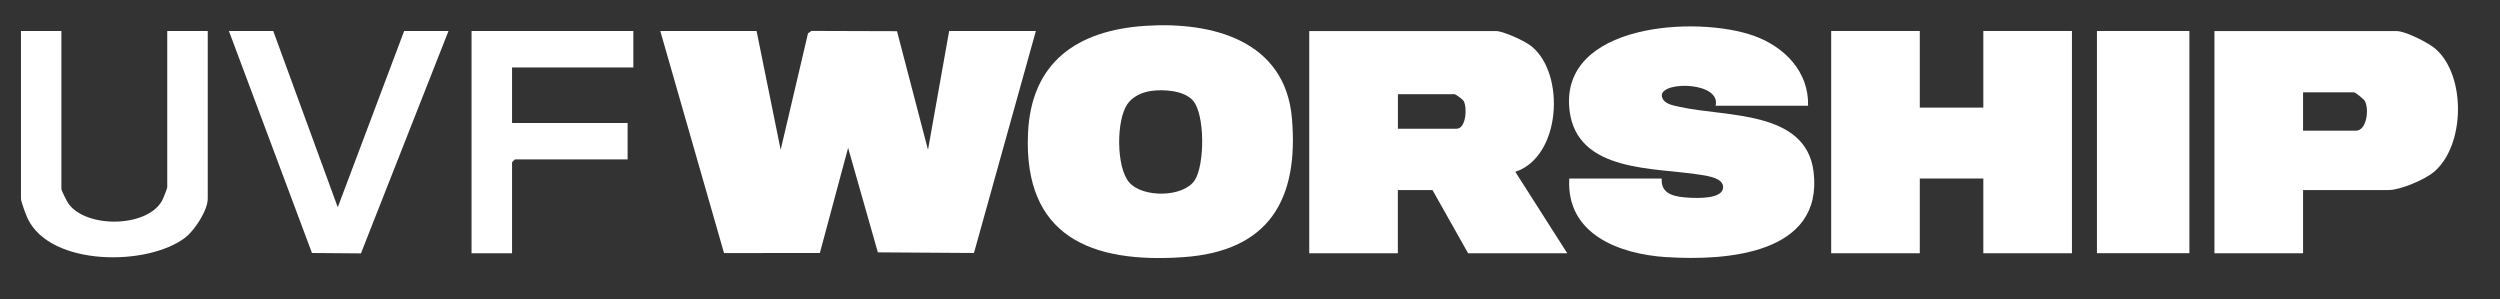
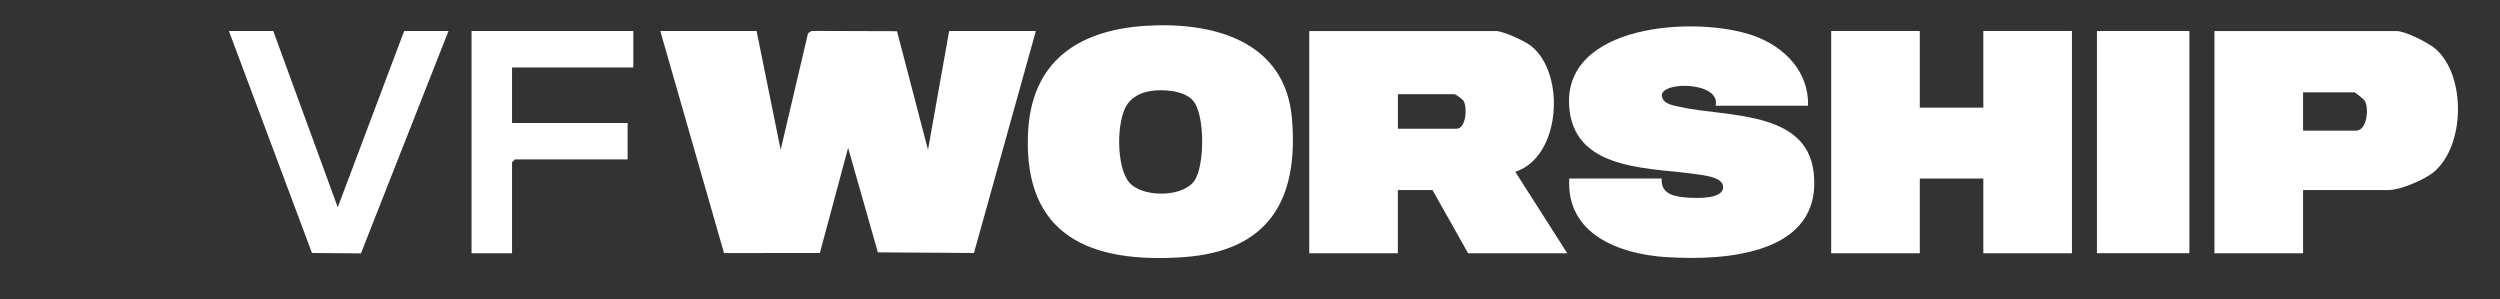
<svg xmlns="http://www.w3.org/2000/svg" id="Layer_1" viewBox="0 0 3840 459.3">
  <rect x="0" y="0" width="3840" height="459.3" fill="#333333" stroke="none" />
  <defs>
    <style>      .st0 {        fill: #fff;      }    </style>
  </defs>
  <g id="rEMn6A.tif">
    <g>
      <polygon class="st0" points="1591.1 47.6 1496 388.6 1348.4 387.6 1302.7 227.1 1259.3 388.6 1112.1 388.7 1014.2 47.6 1162.1 47.6 1199.1 230.1 1241.1 51.2 1246.3 47.5 1377.8 47.9 1425.4 230.1 1457.9 47.6 1591.1 47.6" />
      <path class="st0" d="M2327.6,263.9c70.4-23.4,77-150.3,25-192.6-10.3-8.4-40.3-21.9-53.2-23.6h-288.4v341.3h136.1v-97.1h53.2l54.7,97.1h152.3l-79.8-125.1ZM2237.4,197.7h-90.2v-53h87.3c1.3,0,12.3,8.1,13.5,10.1,6.1,10.2,3.8,42.9-10.6,42.9Z" />
      <path class="st0" d="M1984.4,181.6c-10.3-119.3-121.9-148.7-225.4-141.9-104.1,6.9-175.2,55.4-180,165.3-6.8,158.2,96.9,199.8,238.4,190,131.6-9.1,177.8-88.1,167-213.4ZM1835,277c-17.5,26.4-79.9,27-100.5,3.2-20.2-23.4-20.1-95.7-2.7-120.5,8.1-11.5,22.3-18,36.1-20,19.3-2.8,50.2-.8,64,14.2,19.4,21.1,18.6,99.7,3.1,123.2Z" />
      <polygon class="st0" points="3182.5 47.6 3182.5 389 3046.4 389 3046.4 274.2 2948.8 274.2 2948.8 389 2812.7 389 2812.7 47.6 2948.8 47.6 2948.8 165.3 3046.4 165.3 3046.4 47.6 3182.5 47.6" />
      <path class="st0" d="M2559.7,395c-72.4-4.7-154.2-35-149.3-120.8h142c-2,25.5,22.5,28.4,42.8,29.5,13.4.7,51.5,2,51.5-16.3,0-13.8-22.5-16.9-33.9-18.8-70.9-11.7-190.6-2.9-202-99.2-15.8-133.5,195.5-146,283.5-114.3,46.8,16.9,84.3,55,82.9,107.3h-142c8.5-36.4-80.9-38.3-82.7-16.3.7,13.8,17.9,15.9,28.8,18.3,69.8,15.5,193.1,4.7,204.4,99.8,15,126.3-134.3,136.7-226.1,130.7Z" />
      <path class="st0" d="M3741.6,75.6c-11-9.8-46.8-27.9-60.7-27.9h-279.5v341.3h136.1v-97.1h131.6c17.9,0,55.4-16,69.5-27.9,47.8-40.4,49.4-146.9,3-188.4ZM3618.8,200.7h-81.3v-58.9h78.4c1.9,0,15,10.6,16.4,13.1,7,12.3,3.2,45.8-13.5,45.8Z" />
-       <path class="st0" d="M319.1,47.6v257.5c0,18-20.2,48.8-34.5,59.8-57.9,44.3-206.8,44.4-242-29-2.6-5.4-10.4-26.3-10.4-30.8V47.6h62.1v242.8c0,2,8.4,18.9,10.5,21.9,26.9,38.5,120.3,37.6,143.9-3.6,1.8-3.2,8.2-19,8.2-21.2V47.6h62.1Z" />
      <rect class="st0" x="3220.9" y="47.6" width="142" height="341.3" />
      <polygon class="st0" points="688.9 47.6 554.4 389.2 479.2 388.6 351.6 47.6 419.7 47.6 518.8 318.4 620.8 47.6 688.9 47.6" />
      <polygon class="st0" points="786.5 103.6 786.5 188.9 964 188.9 964 244.8 790.9 244.8 786.5 249.2 786.5 389 724.3 389 724.3 47.6 972.8 47.6 972.8 103.6 786.5 103.6" />
    </g>
  </g>
</svg>